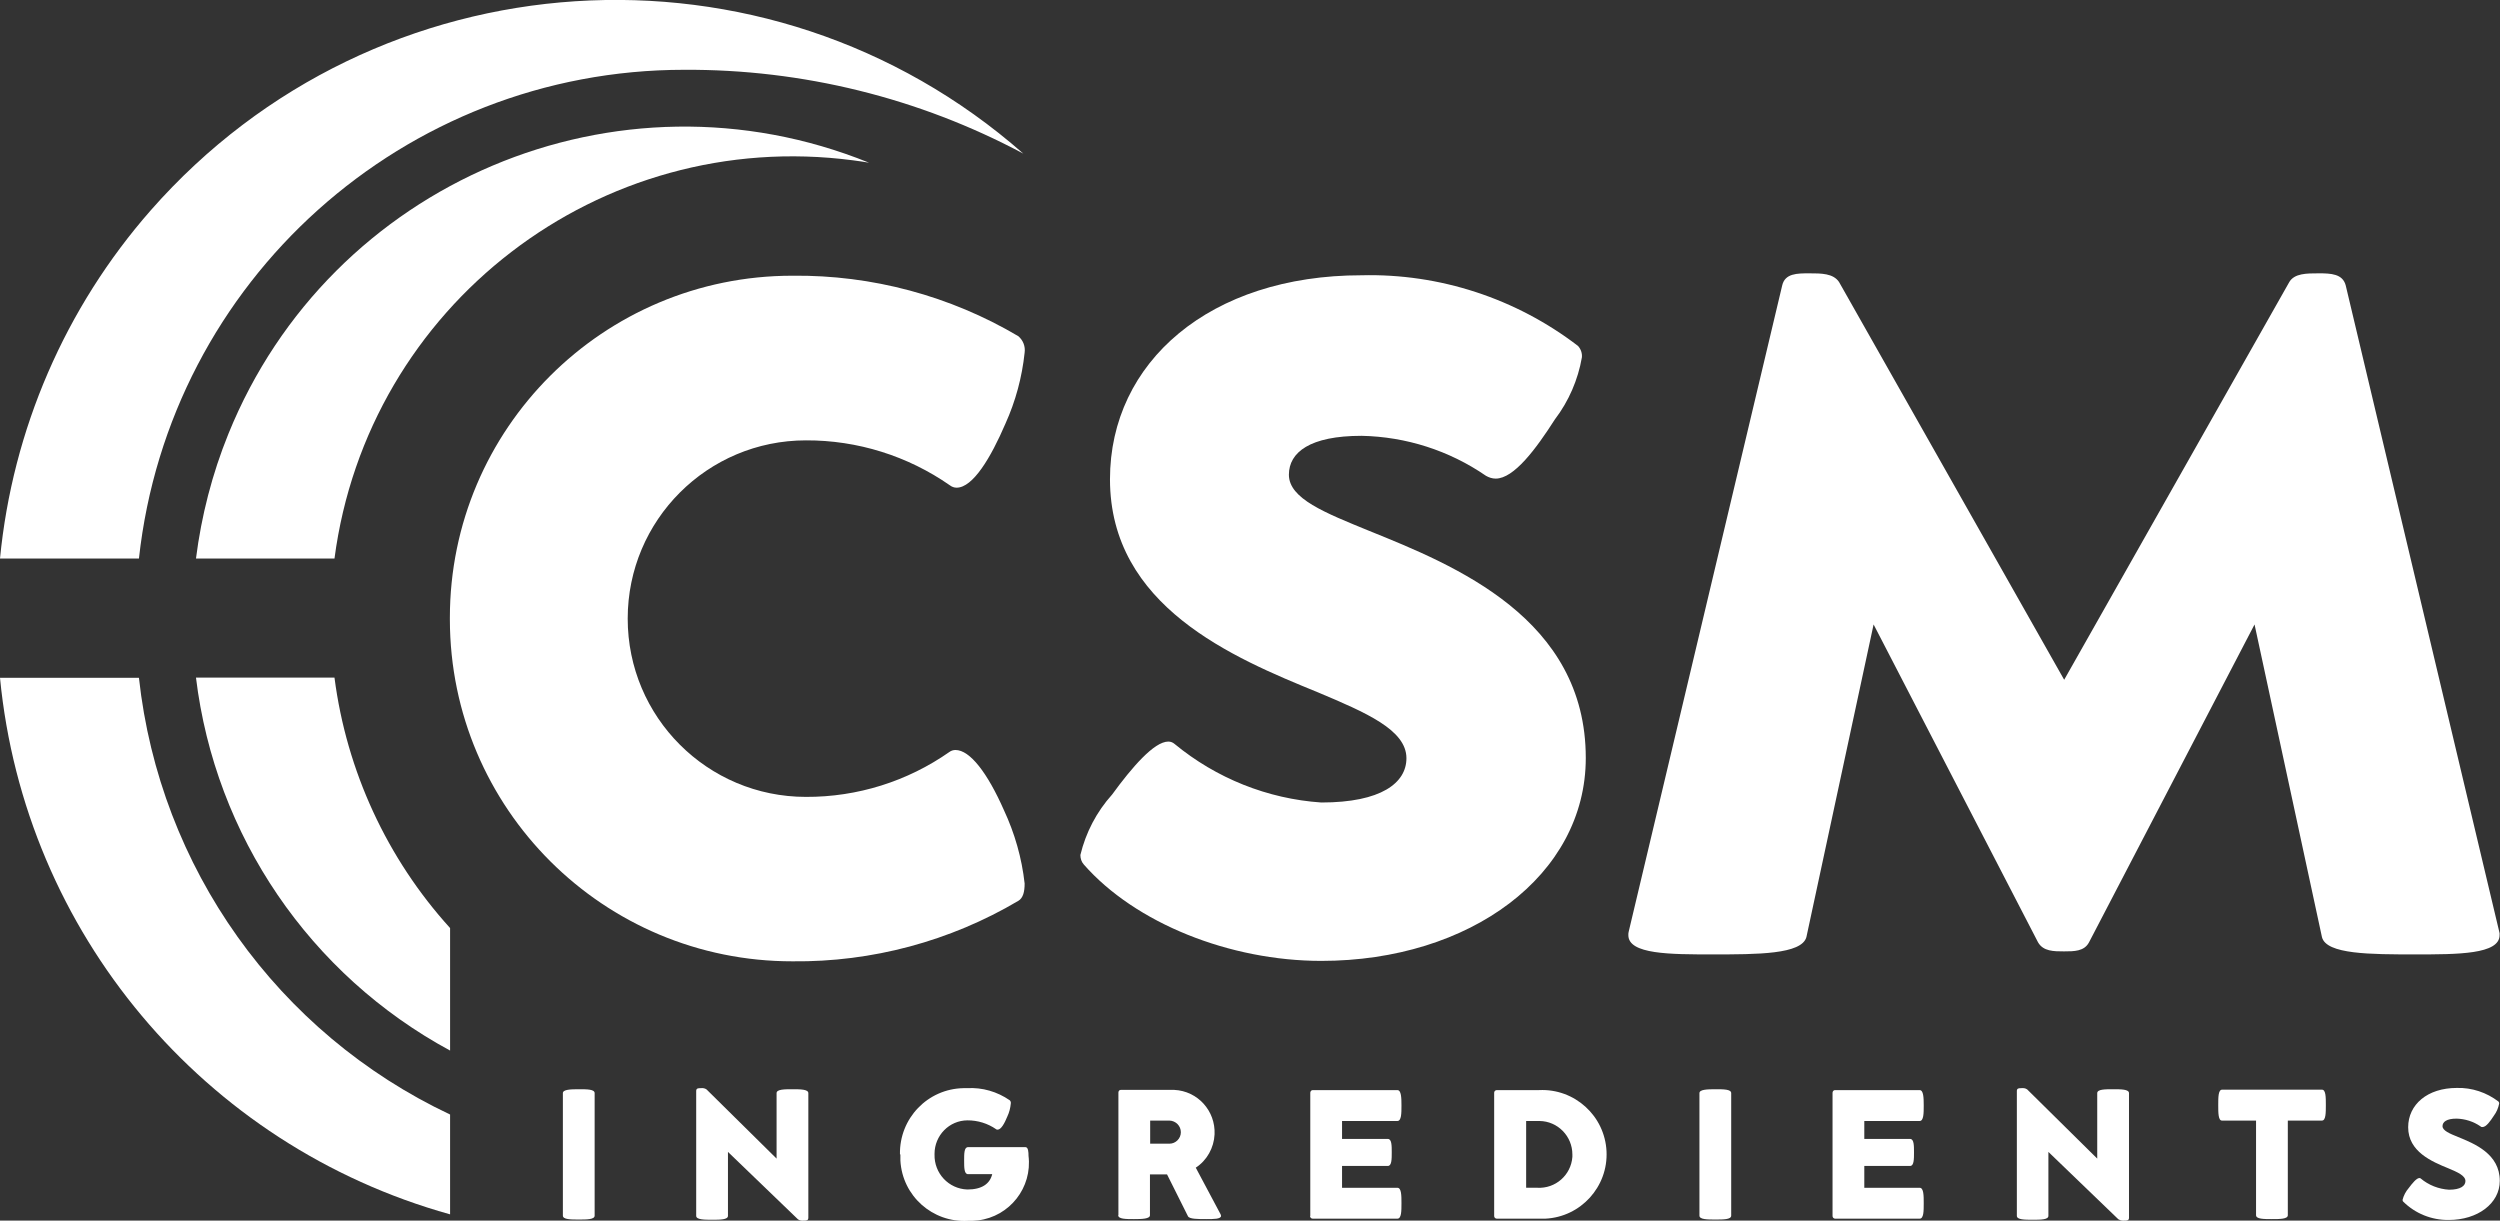
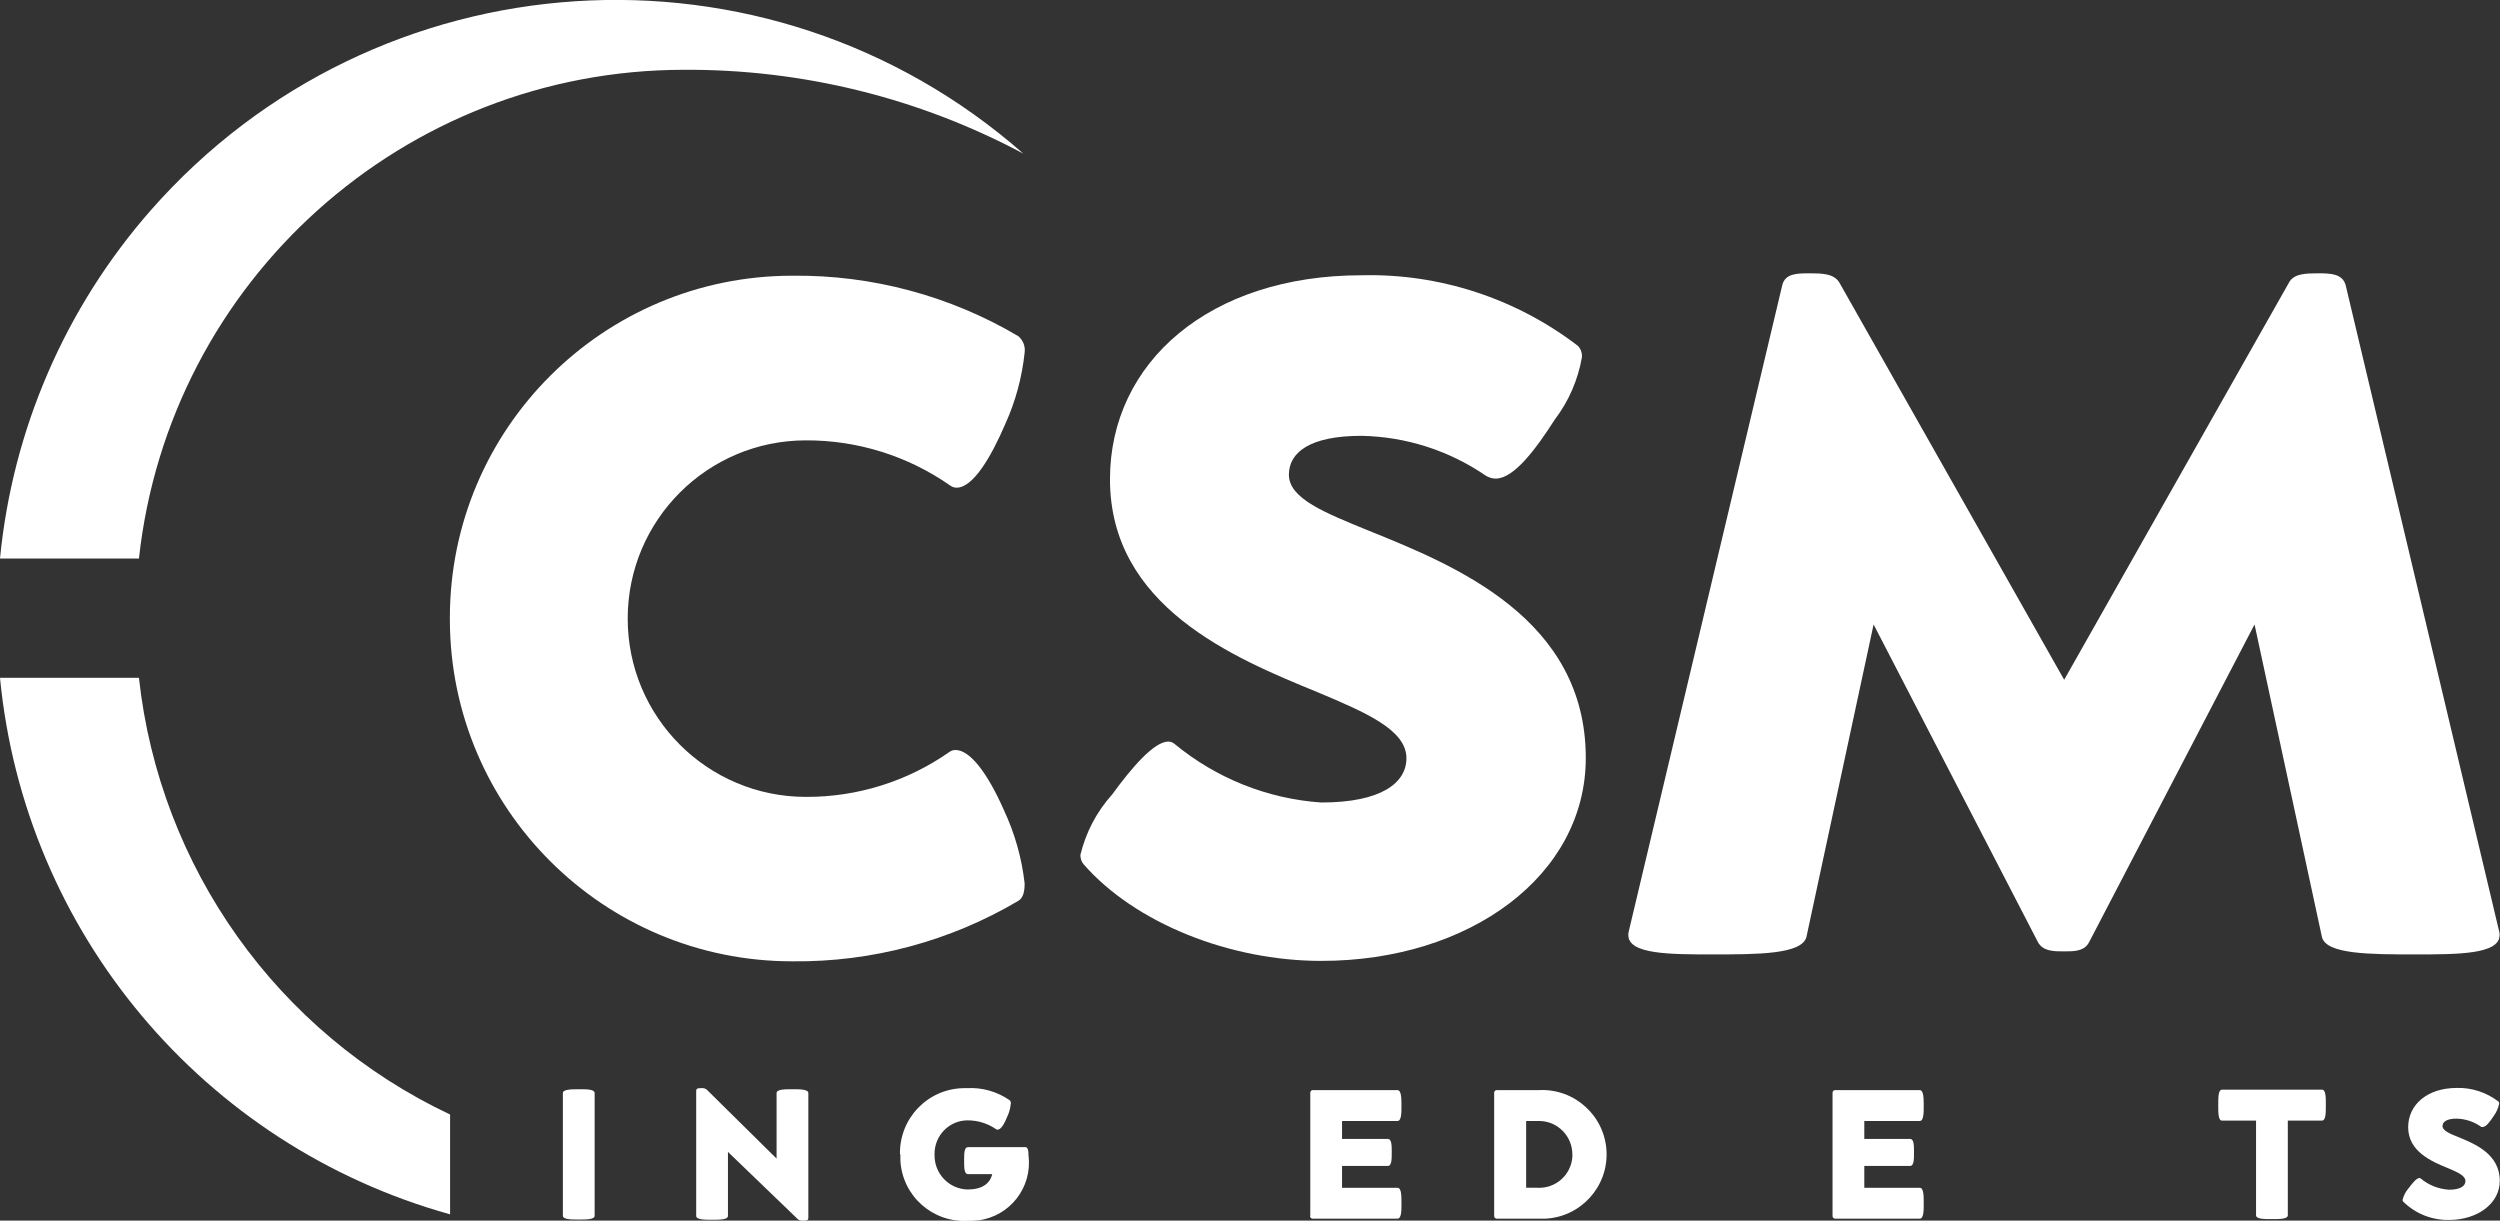
<svg xmlns="http://www.w3.org/2000/svg" id="Layer_2" data-name="Layer 2" viewBox="0 0 115.7 56.49">
  <rect x="0" y="0" width="115.7" height="56.49" fill="#333333" stroke="none" />
  <defs>
    <style>
      .cls-1 {
        fill: none;
      }

      .cls-2 {
        clip-path: url(#clippath);
      }

      .cls-3 {
        fill: #fff;
      }
    </style>
    <clipPath id="clippath">
      <rect class="cls-1" width="115.7" height="56.49" />
    </clipPath>
  </defs>
  <g id="Livello_1" data-name="Livello 1">
    <g class="cls-2">
      <g id="Raggruppa_2462" data-name="Raggruppa 2462">
        <path id="Tracciato_5393" data-name="Tracciato 5393" class="cls-3" d="M6.43,25.85C7.84,12.98,18.71,3.23,31.66,3.23c5.47-.03,10.87,1.3,15.7,3.88C35.49-3.32,17.41-2.14,6.98,9.73,3.02,14.24,.58,19.88,0,25.85H6.43Z" />
        <path id="Tracciato_5394" data-name="Tracciato 5394" class="cls-3" d="M20.83,51.58c-7.99-3.77-13.44-11.43-14.4-20.21H0c1.14,11.79,9.42,21.65,20.83,24.83v-4.61Z" />
-         <path id="Tracciato_5395" data-name="Tracciato 5395" class="cls-3" d="M15.48,25.85c1.54-11.72,12.28-19.97,24-18.43,.25,.03,.49,.07,.74,.11-11.65-4.72-24.93,.9-29.65,12.55-.75,1.85-1.25,3.79-1.5,5.77h6.41Z" />
-         <path id="Tracciato_5396" data-name="Tracciato 5396" class="cls-3" d="M20.83,42.95c-2.92-3.22-4.79-7.27-5.35-11.59h-6.41c.89,7.32,5.27,13.75,11.76,17.26v-5.68Z" />
        <path id="Tracciato_5397" data-name="Tracciato 5397" class="cls-3" d="M26.05,56.26v-5.67c0-.17,.36-.18,.74-.18s.73,0,.73,.18v5.67c0,.18-.36,.18-.73,.18s-.74,0-.74-.18" />
        <path id="Tracciato_5398" data-name="Tracciato 5398" class="cls-3" d="M36.94,56.44l-3.25-3.13v2.96c0,.18-.37,.18-.73,.18s-.74,0-.74-.18v-5.78c0-.13,.1-.13,.21-.13,.09-.01,.19,0,.27,.06l3.24,3.2v-3.03c0-.18,.37-.18,.73-.18s.74,0,.74,.18v5.77c0,.13-.1,.13-.21,.13-.09,.01-.19,0-.27-.06" />
        <path id="Tracciato_5399" data-name="Tracciato 5399" class="cls-3" d="M41.65,53.42c-.03-1.66,1.28-3.03,2.94-3.06,.06,0,.11,0,.17,0,.7-.04,1.39,.16,1.97,.56,.04,.04,.06,.09,.05,.15-.02,.21-.07,.41-.16,.6-.13,.32-.29,.61-.45,.61-.03,0-.05,0-.07-.02-.39-.27-.85-.41-1.32-.41-.85,0-1.53,.7-1.53,1.55,0,0,0,.02,0,.03-.02,.87,.65,1.59,1.52,1.62,.67,0,1.04-.26,1.15-.71h-1.12c-.18,0-.18-.31-.18-.63s0-.62,.18-.62h2.66c.13,0,.14,.24,.14,.4,.18,1.47-.87,2.81-2.34,2.99-.16,.02-.31,.02-.47,.02-1.63,.09-3.03-1.15-3.12-2.79,0-.09,0-.18,0-.28" />
-         <path id="Tracciato_5400" data-name="Tracciato 5400" class="cls-3" d="M51.76,56.24v-5.68c0-.07,.05-.12,.11-.12,0,0,0,0,0,0h2.47c1.09,.05,1.92,.97,1.87,2.06-.03,.62-.35,1.2-.87,1.54l1.15,2.16s.02,.05,.02,.07c0,.15-.34,.15-.68,.15-.39,0-.78,0-.85-.13l-.97-1.94h-.79v1.89c0,.17-.37,.18-.74,.18s-.73,0-.73-.18m2.9-3.84c0-.29-.23-.53-.53-.54,0,0,0,0,0,0h-.89v1.07h.89c.29,0,.53-.24,.53-.53,0,0,0,0,0,0" />
        <path id="Tracciato_5401" data-name="Tracciato 5401" class="cls-3" d="M60.64,56.27v-5.7c0-.06,.05-.12,.11-.12,0,0,0,0,0,0h3.92c.18,0,.19,.35,.19,.71s0,.72-.19,.72h-2.56v.83h2.12c.18,0,.18,.31,.18,.62s0,.63-.18,.63h-2.12v1.01h2.56c.19,0,.19,.36,.19,.72s0,.71-.19,.71h-3.92c-.07,0-.12-.06-.12-.12" />
        <path id="Tracciato_5402" data-name="Tracciato 5402" class="cls-3" d="M69.15,56.27v-5.7c0-.06,.05-.12,.12-.12h1.96c1.64-.08,3.04,1.19,3.12,2.83,.08,1.64-1.19,3.04-2.83,3.12-.1,0-.19,0-.29,0h-1.96c-.07,0-.12-.06-.12-.12m3.62-2.85c0-.85-.68-1.54-1.52-1.55-.04,0-.07,0-.11,0h-.51v3.09h.51c.85,.05,1.57-.59,1.63-1.43,0-.04,0-.07,0-.11" />
-         <path id="Tracciato_5403" data-name="Tracciato 5403" class="cls-3" d="M78.65,56.26v-5.67c0-.17,.36-.18,.74-.18s.73,0,.73,.18v5.67c0,.18-.36,.18-.73,.18s-.74,0-.74-.18" />
        <path id="Tracciato_5404" data-name="Tracciato 5404" class="cls-3" d="M84.81,56.27v-5.7c0-.06,.05-.12,.11-.12,0,0,0,0,0,0h3.92c.18,0,.19,.35,.19,.71s0,.72-.19,.72h-2.56v.83h2.12c.18,0,.18,.31,.18,.62s0,.63-.18,.63h-2.12v1.01h2.56c.19,0,.19,.36,.19,.72s0,.71-.19,.71h-3.91c-.07,0-.12-.06-.12-.12" />
-         <path id="Tracciato_5405" data-name="Tracciato 5405" class="cls-3" d="M98.05,56.44l-3.25-3.13v2.96c0,.18-.36,.18-.73,.18s-.73,0-.73-.18v-5.78c0-.13,.1-.13,.21-.13,.09-.01,.19,0,.27,.06l3.24,3.2v-3.03c0-.18,.36-.18,.73-.18s.74,0,.74,.18v5.77c0,.13-.1,.13-.21,.13-.09,.01-.19,0-.27-.06" />
        <path id="Tracciato_5406" data-name="Tracciato 5406" class="cls-3" d="M104.41,56.24v-4.38h-1.58c-.17,0-.17-.36-.17-.72s0-.71,.18-.71h4.62c.18,0,.18,.35,.18,.71s0,.72-.18,.72h-1.58v4.38c0,.18-.37,.18-.74,.18s-.73,0-.73-.18" />
        <path id="Tracciato_5407" data-name="Tracciato 5407" class="cls-3" d="M111.22,55.62s-.03-.05-.03-.09c.05-.2,.15-.39,.28-.54,.18-.24,.37-.47,.5-.47,.02,0,.04,0,.06,.02,.37,.31,.83,.49,1.31,.52,.54,0,.76-.18,.76-.4,0-.25-.36-.41-.79-.59-.76-.31-1.86-.77-1.86-1.9,0-1.05,.89-1.82,2.25-1.82,.7-.02,1.38,.21,1.93,.63,.02,.03,.04,.06,.03,.1-.04,.2-.12,.39-.24,.55-.17,.26-.36,.53-.53,.53-.03,0-.06,0-.09-.03-.33-.23-.72-.35-1.11-.36-.46,0-.65,.15-.65,.35s.32,.34,.72,.5c.76,.31,1.93,.78,1.93,2.03,0,1.05-1.03,1.81-2.36,1.81-.8,.01-1.56-.3-2.12-.86" />
        <path id="Tracciato_5408" data-name="Tracciato 5408" class="cls-3" d="M75.36,43.28c0-.06,0-.12,.02-.18l7.1-29.89c.13-.56,.69-.56,1.25-.56s1.11,0,1.38,.4l10.42,18.41,10.42-18.41c.24-.4,.8-.4,1.36-.4s1.11,.02,1.25,.56l7.1,29.89c.02,.06,.03,.12,.02,.18,0,.89-1.94,.89-3.9,.89-2.07,0-4.12,0-4.32-.8l-3.12-14.47-7.66,14.71c-.22,.42-.69,.42-1.16,.42s-.96,0-1.2-.42l-7.61-14.71-3.11,14.47c-.22,.8-2.27,.8-4.34,.8-1.96,0-3.9,0-3.9-.89" />
        <path id="Tracciato_5409" data-name="Tracciato 5409" class="cls-3" d="M50.16,40.01c-.11-.12-.16-.28-.16-.44,.25-1.04,.75-2,1.47-2.8,.91-1.25,1.94-2.45,2.6-2.45,.11,0,.21,.04,.29,.11,1.93,1.59,4.3,2.54,6.79,2.71,2.78,0,3.94-.91,3.94-2.05,0-1.31-1.87-2.11-4.1-3.05-3.92-1.6-9.62-3.98-9.62-9.86,0-5.43,4.63-9.44,11.64-9.44,3.61-.09,7.15,1.07,10.02,3.27,.13,.14,.2,.34,.18,.53-.18,1.04-.61,2.03-1.25,2.87-.87,1.36-1.89,2.74-2.74,2.74-.16,0-.31-.05-.45-.13-1.7-1.17-3.7-1.81-5.76-1.85-2.38,0-3.36,.76-3.36,1.8,0,1.11,1.67,1.76,3.72,2.6,3.96,1.6,10.02,4.05,10.02,10.51,0,5.43-5.36,9.39-12.24,9.39-4.23,0-8.61-1.74-11-4.47" />
        <path id="Tracciato_5410" data-name="Tracciato 5410" class="cls-3" d="M20.82,28.59c0-8.75,7.1-15.83,15.85-15.83,0,0,0,0,.01,0,3.67-.04,7.29,.93,10.45,2.8,.22,.19,.33,.47,.29,.76-.12,1.14-.42,2.25-.89,3.29-.67,1.56-1.5,2.96-2.26,2.96-.11,0-.22-.04-.31-.11-1.95-1.36-4.28-2.09-6.66-2.08-4.56,0-8.25,3.69-8.25,8.25s3.69,8.25,8.25,8.25c2.38,.01,4.7-.72,6.64-2.08,.08-.06,.18-.09,.28-.09,.67,0,1.48,1.06,2.24,2.78,.5,1.07,.83,2.22,.96,3.4,0,.38-.07,.67-.29,.8-3.16,1.87-6.78,2.84-10.45,2.8-8.75,.01-15.85-7.07-15.86-15.82,0-.02,0-.05,0-.07" />
      </g>
    </g>
  </g>
</svg>